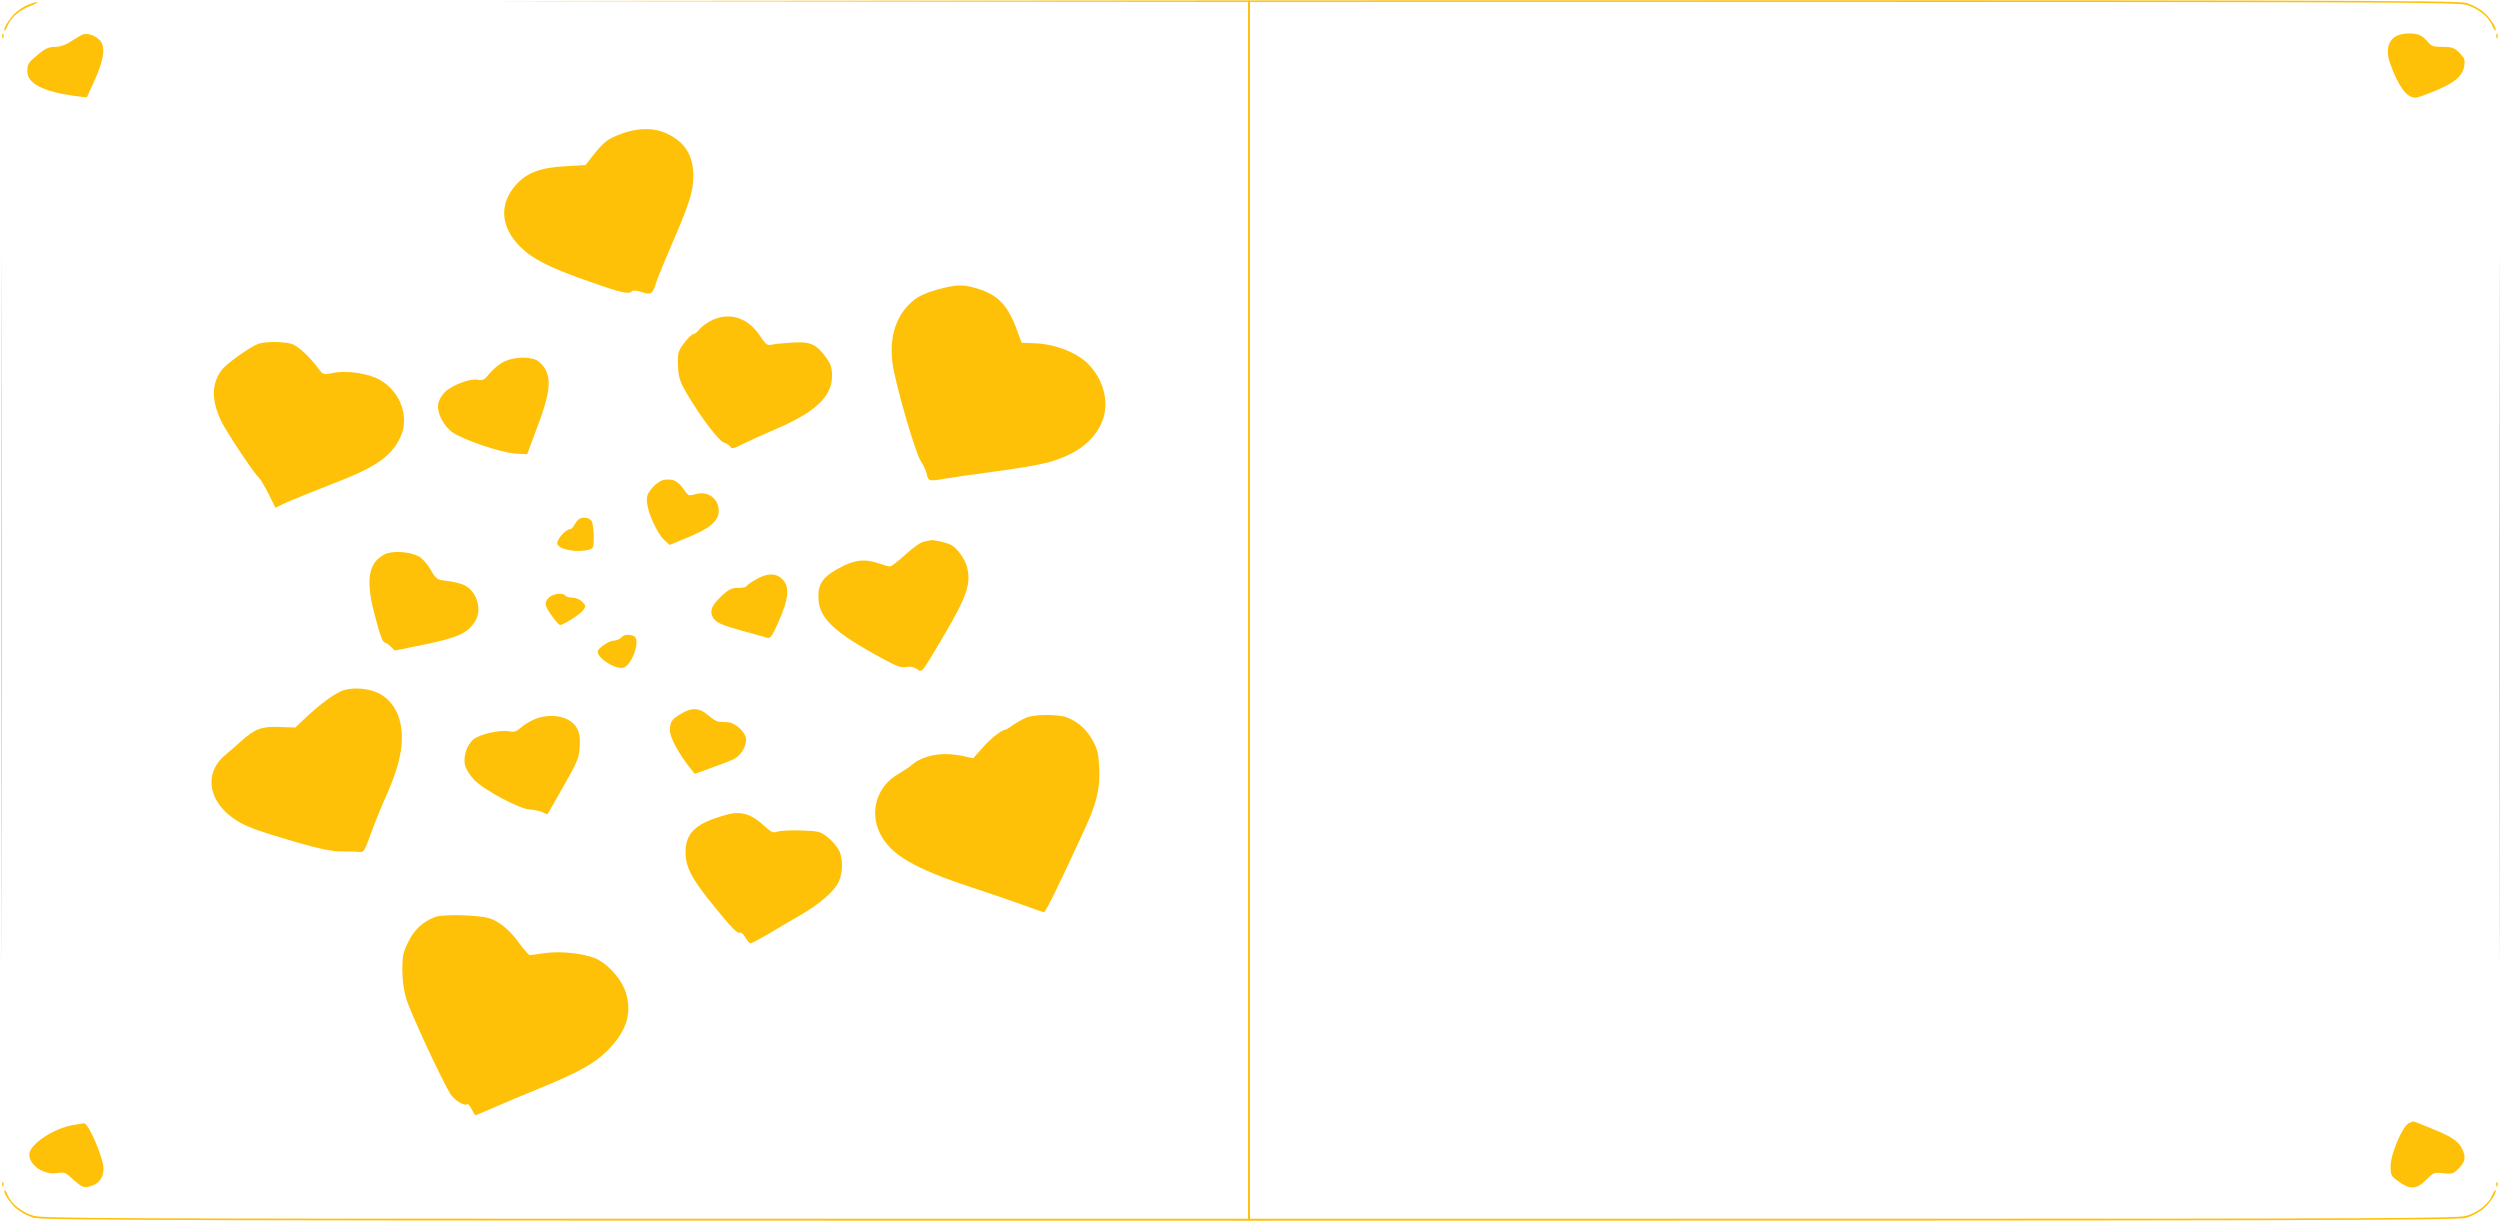
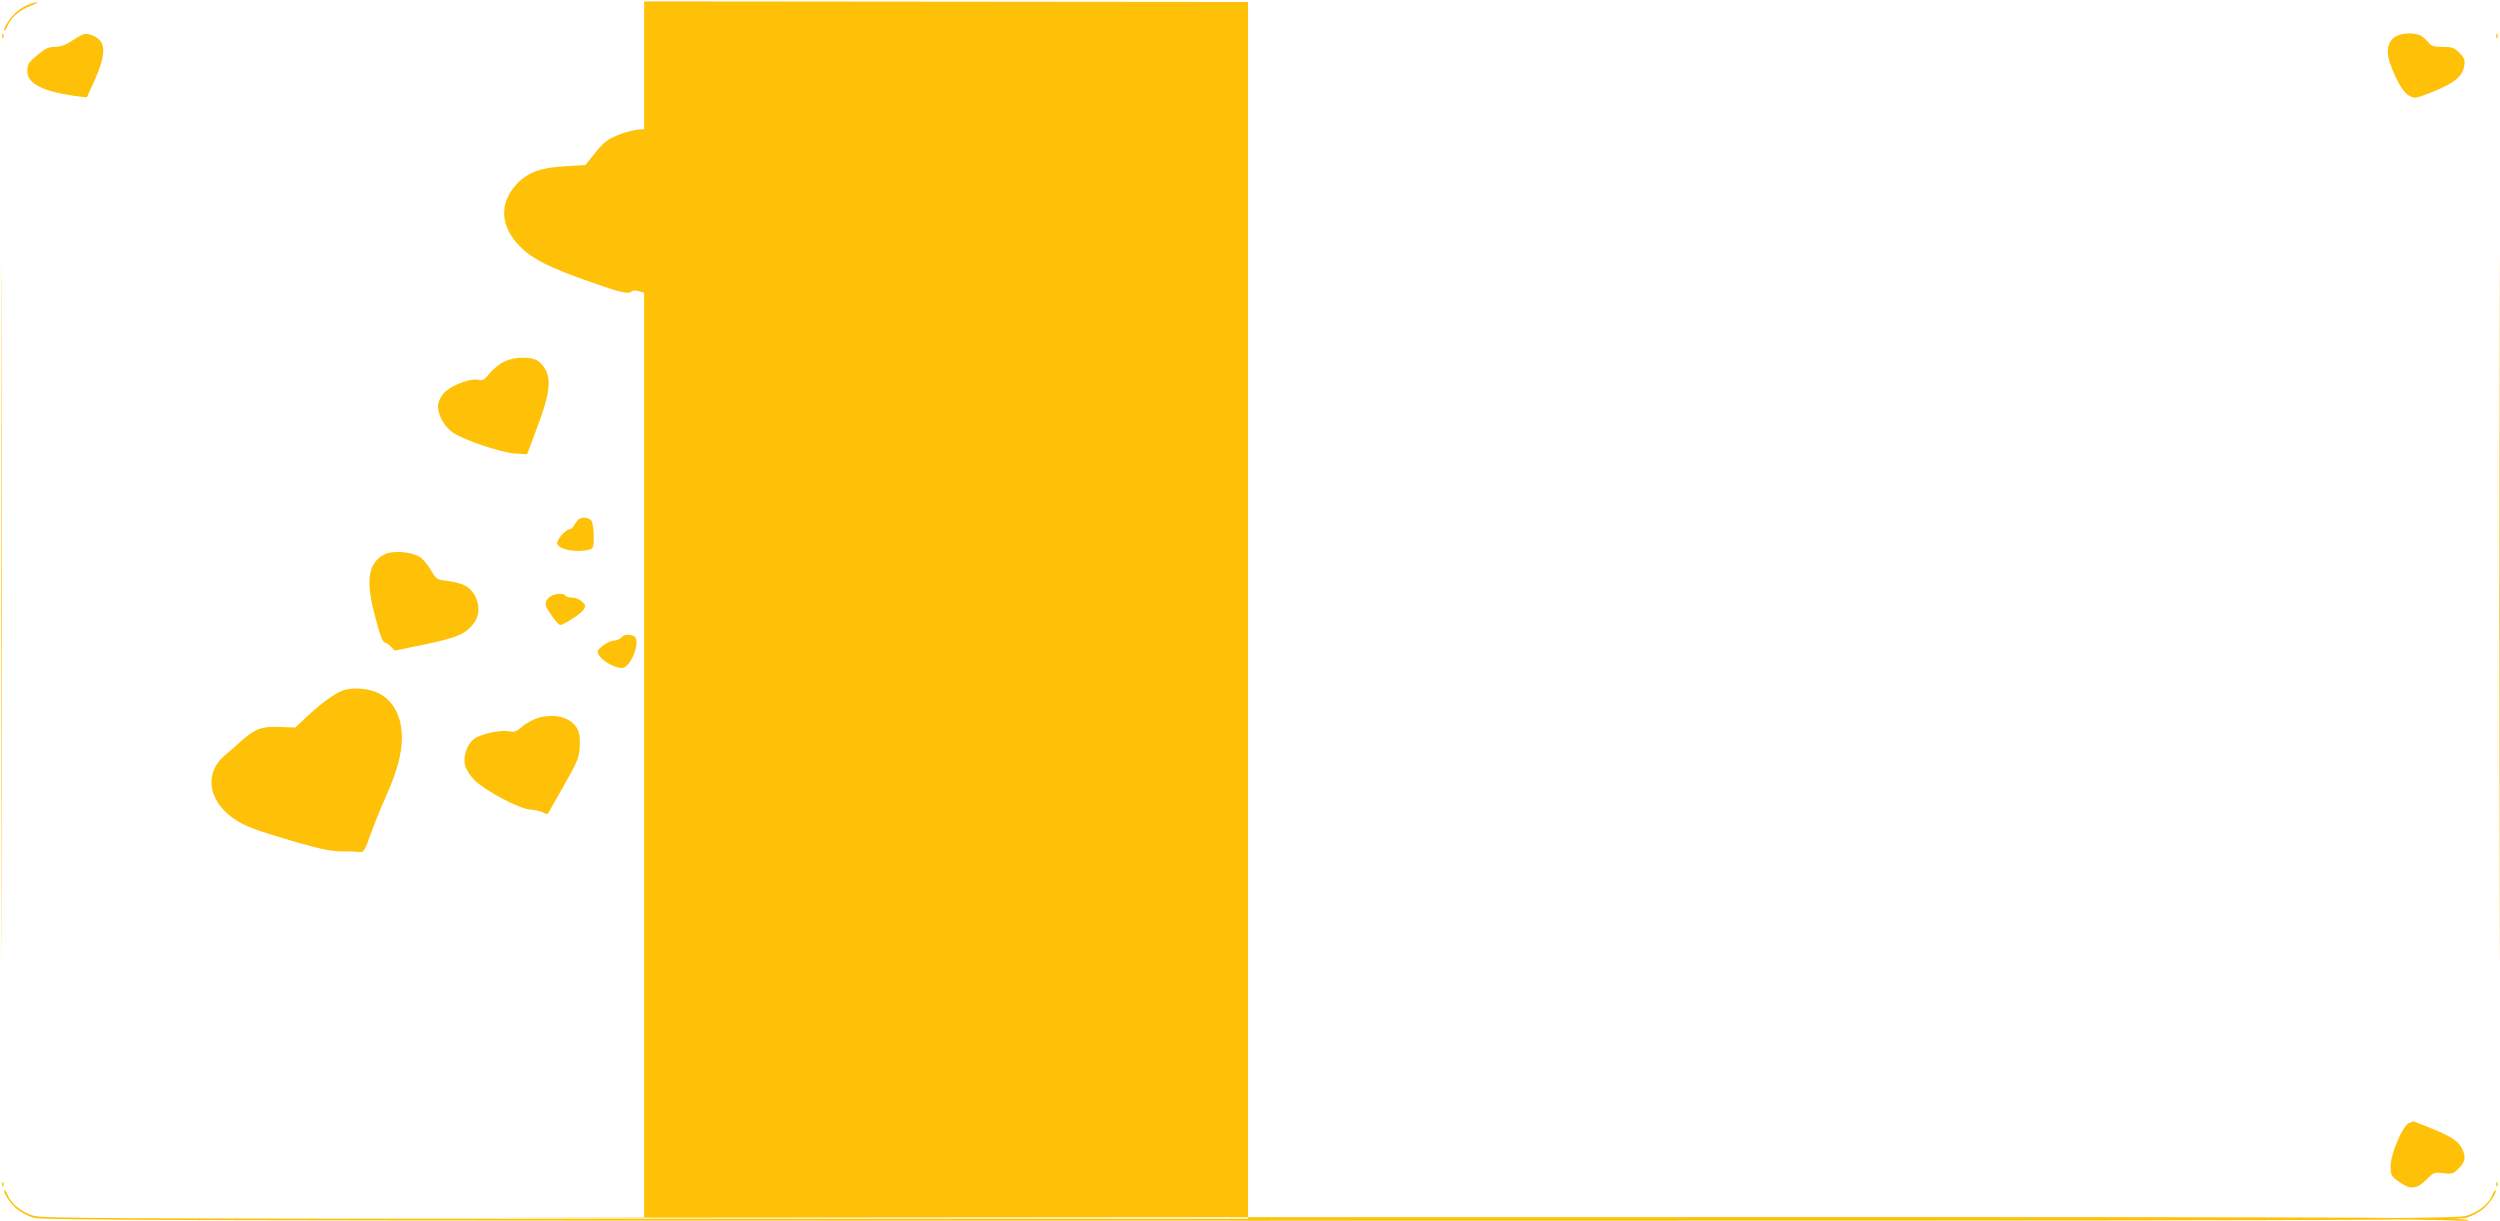
<svg xmlns="http://www.w3.org/2000/svg" version="1.0" width="1280pt" height="625pt" viewBox="0 0 1280 625" preserveAspectRatio="xMidYMid meet">
  <g transform="translate(0,625) scale(0.1,-0.1)" fill="#ffc107" stroke="none">
-     <path d="M3298 6243 l3092 -3 0 -3115 0 -3115 -3083 0 c-2750 0 -3089 2 -3135 15 -60 18 -114 61 -132 105 -7 17 -15 29 -17 26 -9 -9 27 -64 61 -94 20 -17 59 -38 88 -47 46 -13 691 -15 6228 -15 5537 0 6182 2 6228 15 29 9 68 30 88 47 34 30 70 85 61 94 -2 3 -10 -9 -17 -26 -18 -44 -72 -87 -132 -105 -46 -13 -386 -15 -3140 -15 l-3088 0 0 3115 0 3115 3088 0 c2754 0 3094 -2 3140 -15 60 -18 114 -61 132 -105 7 -17 15 -29 17 -26 9 9 -27 64 -61 94 -20 17 -59 38 -88 47 -46 13 -687 15 -6237 13 -3402 -2 -4794 -4 -3093 -5z" />
+     <path d="M3298 6243 l3092 -3 0 -3115 0 -3115 -3083 0 c-2750 0 -3089 2 -3135 15 -60 18 -114 61 -132 105 -7 17 -15 29 -17 26 -9 -9 27 -64 61 -94 20 -17 59 -38 88 -47 46 -13 691 -15 6228 -15 5537 0 6182 2 6228 15 29 9 68 30 88 47 34 30 70 85 61 94 -2 3 -10 -9 -17 -26 -18 -44 -72 -87 -132 -105 -46 -13 -386 -15 -3140 -15 c2754 0 3094 -2 3140 -15 60 -18 114 -61 132 -105 7 -17 15 -29 17 -26 9 9 -27 64 -61 94 -20 17 -59 38 -88 47 -46 13 -687 15 -6237 13 -3402 -2 -4794 -4 -3093 -5z" />
    <path d="M140 6224 c-19 -8 -48 -27 -63 -42 -30 -28 -62 -81 -54 -88 2 -3 10 8 16 25 18 42 61 79 117 101 27 10 42 19 34 19 -8 0 -31 -7 -50 -15z" />
    <path d="M11 6064 c0 -11 3 -14 6 -6 3 7 2 16 -1 19 -3 4 -6 -2 -5 -13z" />
    <path d="M420 6072 c-8 -4 -34 -19 -57 -34 -28 -19 -56 -28 -82 -28 -30 0 -49 -8 -83 -36 -54 -45 -58 -52 -58 -91 0 -59 79 -101 234 -123 38 -6 70 -9 71 -8 0 2 19 41 40 88 49 109 57 176 23 207 -26 24 -65 36 -88 25z" />
    <path d="M12268 6065 c-41 -22 -53 -74 -33 -133 31 -90 69 -156 100 -172 29 -16 33 -15 126 22 107 44 147 77 156 131 5 31 1 40 -25 67 -27 26 -37 30 -86 30 -45 0 -58 4 -73 23 -10 13 -28 29 -40 35 -30 16 -92 14 -125 -3z" />
    <path d="M12781 6064 c0 -11 3 -14 6 -6 3 7 2 16 -1 19 -3 4 -6 -2 -5 -13z" />
    <path d="M5 3125 c0 -1606 1 -2262 2 -1457 2 805 2 2119 0 2920 -1 801 -2 143 -2 -1463z" />
    <path d="M12795 3125 c0 -1606 1 -2262 2 -1457 2 805 2 2119 0 2920 -1 801 -2 143 -2 -1463z" />
    <path d="M3181 5565 c-71 -27 -87 -39 -144 -110 l-39 -50 -102 -6 c-128 -7 -196 -32 -252 -93 -90 -98 -83 -217 20 -320 64 -63 148 -106 360 -180 159 -56 194 -64 212 -47 5 6 24 4 49 -4 47 -17 57 -10 74 46 7 23 42 109 78 192 91 209 113 278 113 354 0 107 -42 175 -135 219 -66 31 -147 31 -234 -1z" />
    <path d="M4809 4770 c-83 -23 -117 -40 -157 -81 -70 -72 -99 -177 -82 -301 15 -108 116 -455 144 -498 13 -19 27 -50 31 -67 7 -37 14 -38 92 -24 27 5 136 21 243 35 107 14 229 34 272 45 145 37 237 101 284 197 48 98 21 225 -66 312 -57 57 -165 99 -262 104 l-77 3 -26 70 c-46 124 -98 177 -205 209 -67 20 -107 19 -191 -4z" />
-     <path d="M3642 4609 c-23 -12 -51 -32 -61 -45 -10 -13 -23 -24 -29 -24 -16 0 -71 -68 -78 -96 -4 -13 -4 -51 -2 -83 3 -46 13 -73 45 -127 74 -125 165 -244 190 -250 13 -4 27 -13 32 -21 7 -13 17 -10 67 15 32 16 104 49 159 72 208 88 295 169 295 275 0 42 -6 60 -30 94 -51 70 -81 83 -175 77 -44 -3 -91 -7 -105 -11 -22 -5 -30 2 -60 47 -62 93 -156 122 -248 77z" />
-     <path d="M1321 4489 c-46 -18 -161 -101 -185 -132 -55 -72 -54 -161 0 -270 29 -57 168 -266 189 -282 7 -6 29 -43 49 -82 l36 -72 67 31 c37 16 136 56 221 89 226 86 307 142 353 243 46 101 0 229 -104 290 -56 33 -168 51 -239 37 -51 -10 -54 -9 -73 16 -53 71 -110 123 -144 133 -45 12 -138 12 -170 -1z" />
    <path d="M2584 4400 c-23 -10 -56 -37 -75 -59 -29 -36 -36 -41 -64 -35 -38 7 -129 -27 -167 -63 -15 -15 -31 -41 -34 -59 -9 -46 26 -115 75 -149 56 -38 244 -102 318 -107 l62 -4 52 140 c61 160 71 232 44 290 -10 20 -30 43 -46 51 -38 20 -115 18 -165 -5z" />
    <path d="M3398 3793 c-16 -3 -40 -20 -59 -41 -25 -31 -30 -43 -26 -78 6 -54 52 -154 86 -187 l29 -27 78 32 c126 50 173 89 174 141 0 64 -54 105 -118 87 -33 -9 -39 -8 -52 12 -39 57 -60 68 -112 61z" />
    <path d="M2964 3592 c-6 -4 -16 -17 -23 -29 -6 -13 -17 -23 -24 -23 -22 0 -70 -57 -64 -75 12 -30 102 -46 165 -29 20 6 22 13 22 66 0 33 -5 68 -10 79 -11 19 -45 25 -66 11z" />
-     <path d="M4765 3484 c-5 -1 -23 -5 -38 -8 -16 -4 -57 -34 -92 -66 -36 -33 -71 -60 -78 -60 -8 0 -34 7 -57 15 -71 25 -123 20 -201 -22 -83 -44 -109 -79 -109 -147 0 -109 75 -181 332 -320 70 -38 94 -46 117 -41 20 4 38 1 55 -10 29 -19 18 -32 145 182 112 191 134 257 112 341 -12 42 -50 95 -81 112 -21 11 -91 28 -105 24z" />
    <path d="M1969 3412 c-81 -42 -97 -127 -55 -293 30 -119 45 -159 57 -159 5 0 18 -9 30 -21 l20 -20 127 26 c198 40 242 60 284 123 37 56 13 148 -49 183 -15 9 -55 20 -88 24 -59 7 -60 7 -90 58 -16 28 -43 59 -60 68 -46 25 -136 31 -176 11z" />
    <path d="M3870 3283 c-25 -14 -46 -29 -48 -34 -2 -5 -21 -9 -43 -9 -32 0 -48 -7 -84 -41 -50 -46 -63 -76 -46 -108 16 -29 43 -41 156 -72 55 -15 109 -30 121 -34 19 -6 26 4 63 88 50 115 55 174 16 212 -32 32 -77 32 -135 -2z" />
    <path d="M2809 3189 c-14 -14 -18 -27 -13 -42 7 -24 62 -97 72 -97 19 1 107 58 119 77 13 19 12 24 -6 42 -12 12 -34 21 -50 21 -17 0 -33 5 -36 10 -11 17 -64 11 -86 -11z" />
    <path d="M3180 2985 c-7 -8 -24 -15 -39 -15 -22 0 -81 -40 -81 -56 0 -32 76 -84 124 -84 48 0 102 148 60 164 -26 10 -51 7 -64 -9z" />
    <path d="M1762 2717 c-42 -12 -120 -68 -208 -152 l-42 -40 -80 3 c-92 4 -129 -10 -200 -75 -23 -21 -58 -51 -78 -68 -107 -87 -92 -227 34 -320 58 -43 111 -63 325 -126 131 -37 184 -48 235 -48 37 0 78 -1 92 -3 22 -3 27 4 60 97 20 55 53 136 73 180 52 117 76 195 83 272 11 122 -32 220 -116 263 -49 25 -125 32 -178 17z" />
    <path d="M3486 2595 c-48 -29 -56 -41 -56 -85 0 -35 43 -116 101 -189 l26 -33 86 31 c48 17 100 37 117 46 33 17 60 61 60 99 0 35 -54 86 -93 88 -18 1 -39 2 -48 3 -9 0 -33 15 -53 33 -45 39 -85 41 -140 7z" />
    <path d="M2757 2575 c-26 -8 -64 -28 -83 -45 -30 -26 -41 -30 -70 -24 -45 8 -147 -15 -179 -41 -34 -27 -55 -88 -44 -133 4 -19 25 -52 46 -74 52 -54 234 -151 288 -153 22 -1 51 -8 64 -14 12 -7 24 -11 25 -9 1 2 38 66 81 142 71 125 80 146 83 201 3 44 -1 71 -12 93 -30 58 -112 81 -199 57z" />
    <path d="M5252 2575 c-18 -8 -48 -25 -65 -37 -18 -13 -34 -23 -37 -23 -22 -2 -76 -44 -117 -91 l-50 -56 -52 11 c-108 23 -206 5 -266 -48 -11 -10 -41 -29 -66 -44 -109 -62 -149 -193 -93 -305 54 -108 174 -179 474 -277 96 -32 216 -73 265 -91 50 -19 95 -34 100 -34 9 0 75 134 211 430 60 131 77 205 72 310 -3 70 -9 94 -33 138 -30 55 -72 94 -130 118 -44 18 -170 18 -213 -1z" />
    <path d="M3725 2080 c-161 -43 -215 -92 -215 -194 0 -76 32 -137 146 -276 91 -113 121 -143 134 -135 5 3 17 -8 26 -25 10 -16 22 -30 27 -30 5 0 46 22 91 48 44 27 118 70 163 96 99 57 174 122 197 171 23 48 23 127 -1 166 -10 18 -35 46 -56 63 -37 29 -45 31 -135 34 -54 2 -108 -1 -122 -6 -22 -8 -31 -4 -71 33 -61 57 -116 73 -184 55z" />
-     <path d="M2228 1555 c-62 -23 -106 -63 -138 -128 -26 -52 -30 -71 -30 -143 0 -54 7 -105 21 -150 20 -68 181 -414 225 -485 21 -33 74 -65 87 -52 3 3 13 -9 22 -26 8 -17 17 -31 20 -31 2 0 44 18 93 39 49 22 151 65 228 96 205 84 287 129 354 196 96 97 126 187 96 291 -18 64 -77 136 -139 172 -54 32 -189 49 -278 36 -35 -5 -69 -10 -76 -10 -6 0 -31 28 -56 63 -47 65 -103 111 -153 126 -60 17 -237 21 -276 6z" />
    <path d="M12334 500 c-32 -13 -94 -158 -94 -220 0 -47 2 -52 42 -80 57 -42 91 -40 140 9 38 38 41 40 88 34 45 -5 51 -3 79 25 34 34 38 59 16 102 -20 39 -55 62 -160 104 -49 20 -89 36 -89 35 -1 0 -10 -4 -22 -9z" />
-     <path d="M375 490 c-102 -17 -225 -100 -225 -151 0 -56 75 -106 143 -95 36 6 43 3 84 -35 39 -35 49 -40 76 -35 50 10 77 43 77 92 0 55 -77 235 -100 233 -8 -1 -33 -5 -55 -9z" />
    <path d="M11 184 c0 -11 3 -14 6 -6 3 7 2 16 -1 19 -3 4 -6 -2 -5 -13z" />
    <path d="M12781 184 c0 -11 3 -14 6 -6 3 7 2 16 -1 19 -3 4 -6 -2 -5 -13z" />
  </g>
</svg>